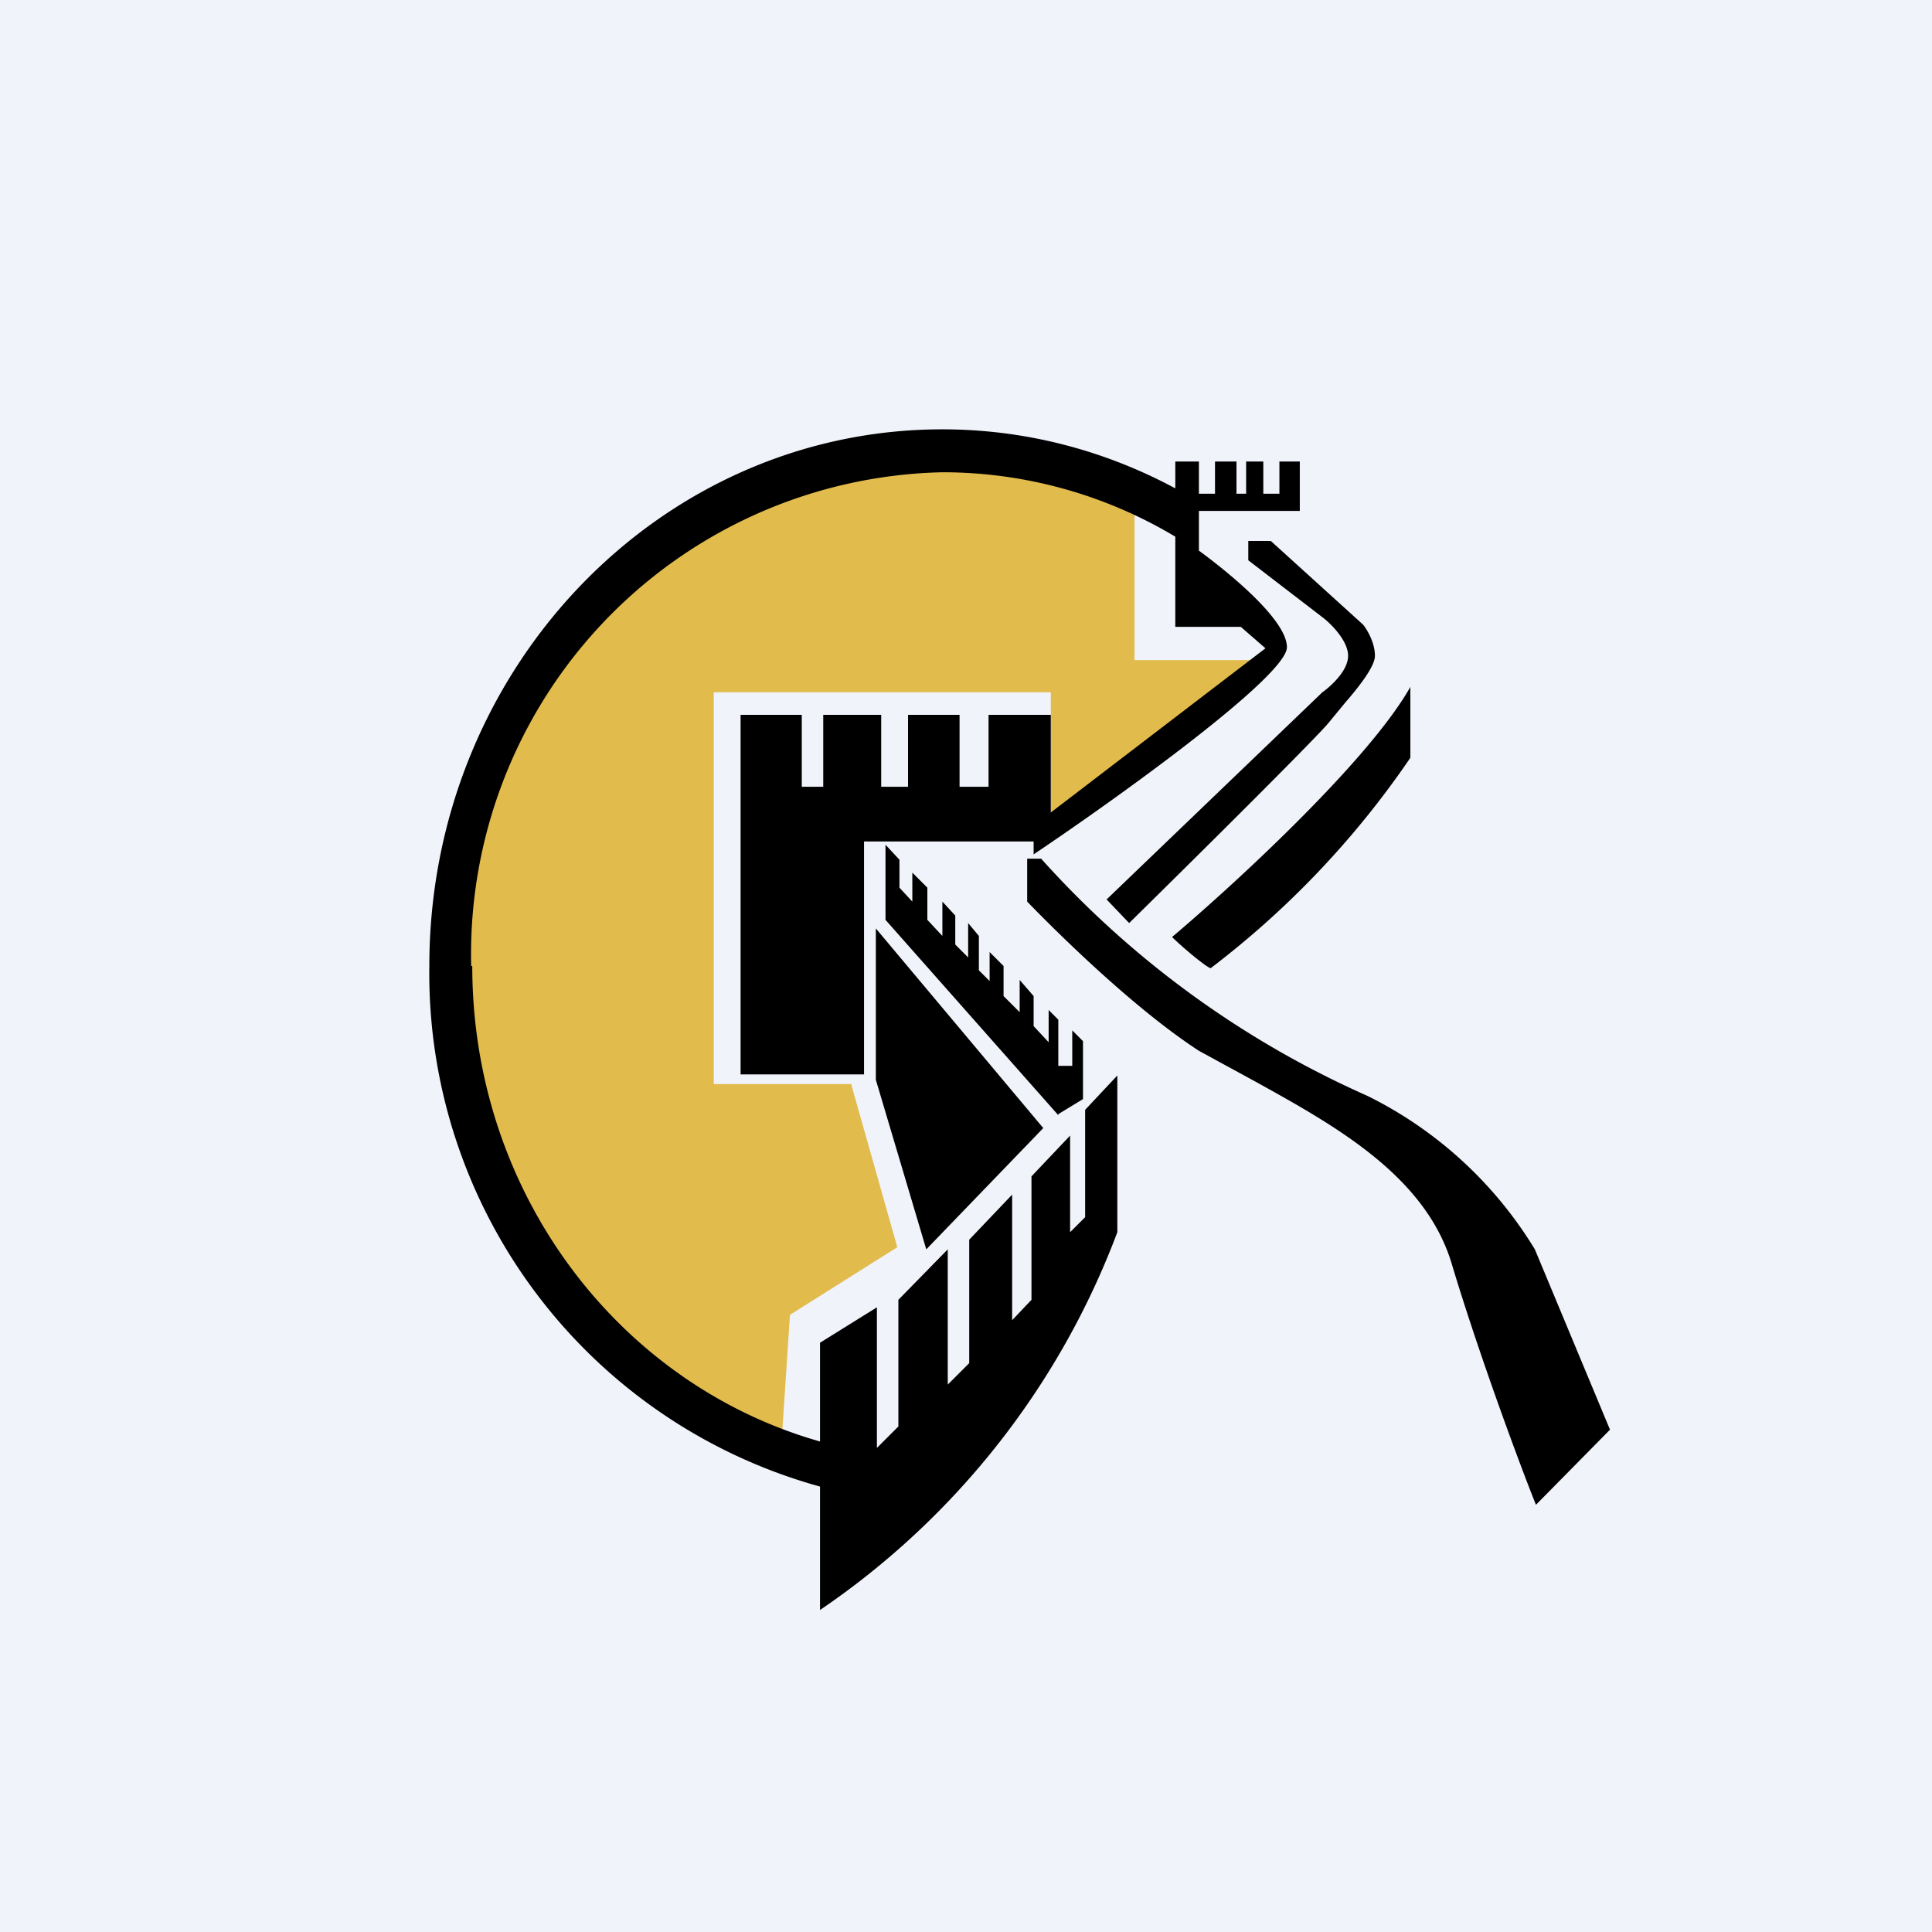
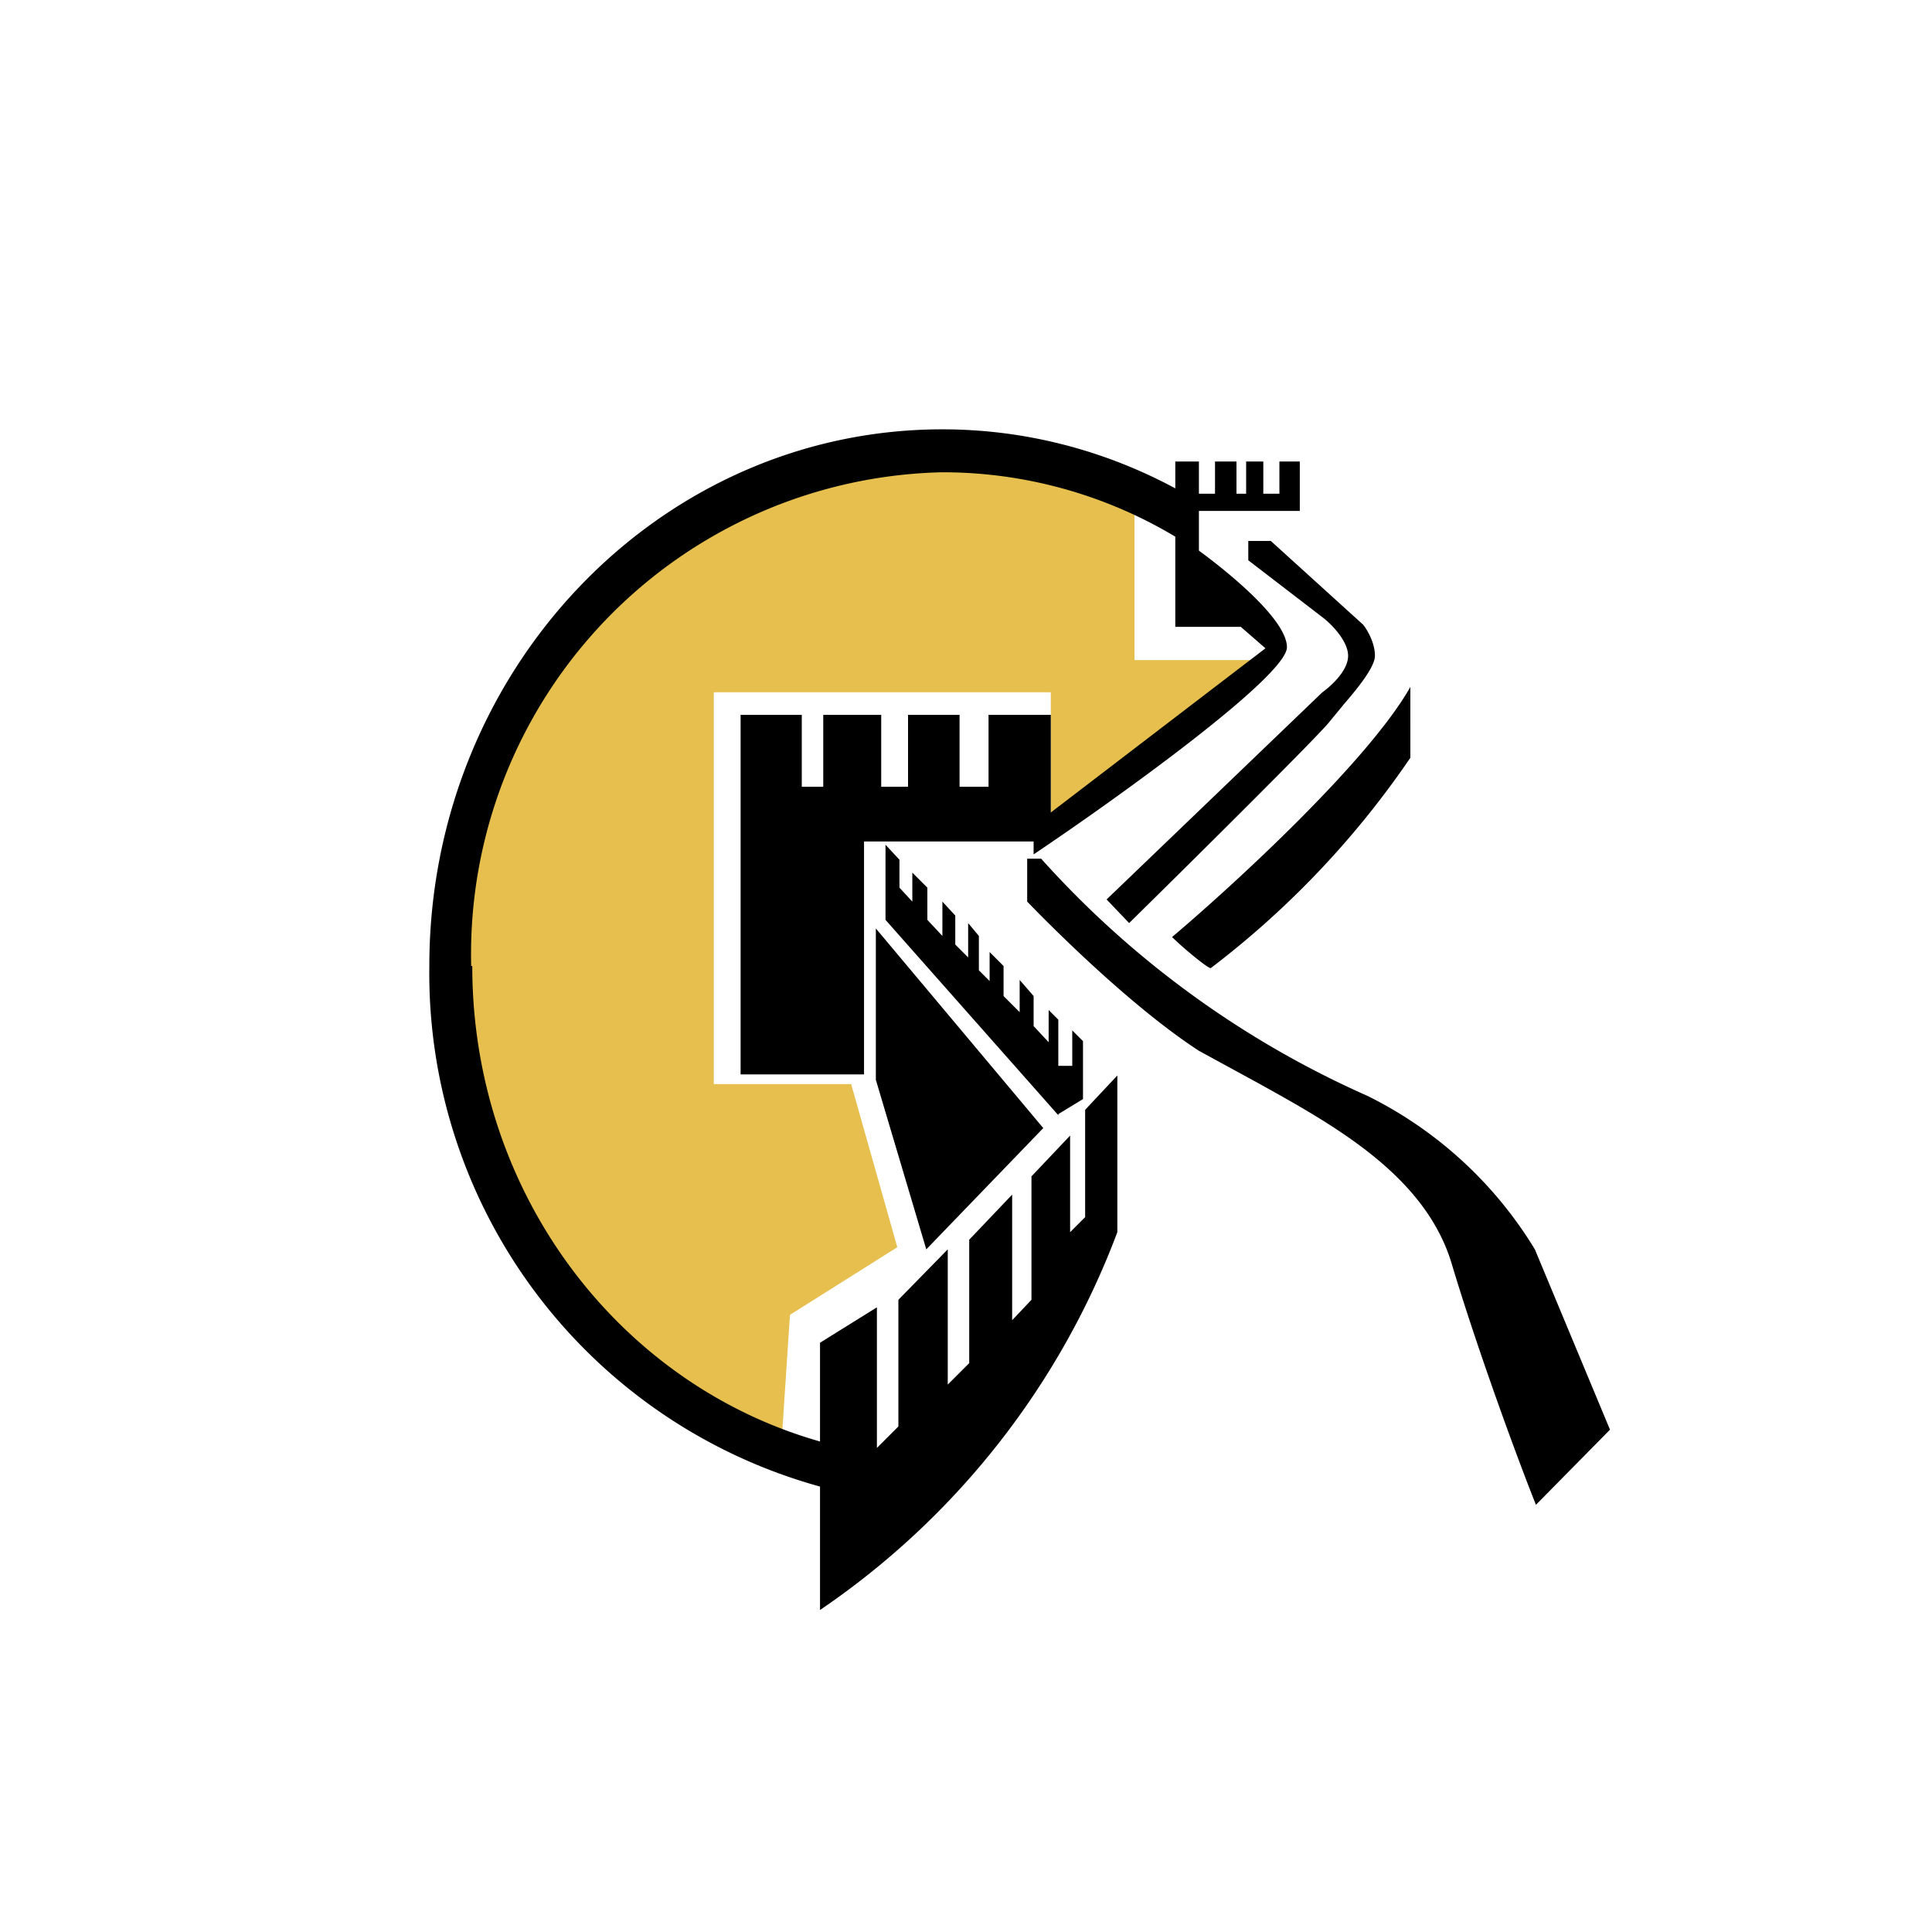
<svg xmlns="http://www.w3.org/2000/svg" width="18" height="18" viewBox="0 0 18 18">
-   <path fill="#F0F3FA" d="M0 0h18v18H0z" />
  <path d="m7.36 12.25-.08 1.21a7.38 7.38 0 0 1-1.7-.95 6.33 6.33 0 0 1-1.4-2.8c-.1-1.03.32-2.53.93-3.56.61-1.04 2.25-1.78 3.5-1.83 1-.04 1.72.15 1.96.37v1.46h1.13l-1.91 1.5v-1.2H6.65v3.65h1.28l.43 1.52-1 .63Z" fill="#DCA504" fill-opacity=".7" />
  <path d="M4.4 9c0 2.12 1.37 3.9 3.24 4.43v.42A4.96 4.96 0 0 1 4 9c0-2.76 2.14-5 4.78-5 .78 0 1.52.2 2.17.55V4.3h.22v.3h.15v-.3h.2v.3h.09v-.3h.16v.3h.15v-.3h.19v.46h-.94v.37c.3.22.82.65.82.9 0 .27-1.57 1.4-2.36 1.93v-.12H8.05v2.17H6.9V6.66h.57v.67h.2v-.67h.54v.67h.25v-.67h.48v.67h.27v-.67h.58v.91l2-1.53-.23-.2h-.61V5a4.22 4.22 0 0 0-2.17-.6A4.49 4.49 0 0 0 4.39 9Zm3.76 1.06V8.65l1.56 1.86-1.09 1.13-.47-1.58Zm1.7.33L8.25 8.57v-.7l.13.14v.26l.12.13v-.27l.14.14v.3l.14.15V8.4l.12.13v.27l.12.12V8.6l.1.12v.32l.1.1v-.27l.13.13v.28l.15.15v-.3l.13.15v.28l.14.15v-.3l.09.09v.43h.13V9.6l.1.1v.54l-.23.14ZM7.64 15a7.4 7.4 0 0 0 2.77-3.52v-1.46l-.3.32v1l-.14.14v-.9l-.36.38v1.15l-.18.19v-1.17l-.4.42v1.15l-.2.2v-1.26l-.46.47v1.18l-.2.2v-1.31l-.53.33V15Zm4-9.96h.2l.86.78c.04.05.11.17.11.29 0 .1-.15.29-.28.44l-.14.17c-.07.1-1.28 1.3-1.87 1.88l-.21-.22 2.01-1.93c.03-.02.24-.18.24-.34 0-.14-.16-.3-.24-.36l-.69-.53v-.18Zm1.5 2.02V6.4c-.39.69-1.64 1.84-2.22 2.33.1.1.33.29.36.29a8.4 8.4 0 0 0 1.86-1.96ZM9.57 8v.4c.29.3 1 1 1.6 1.39l.55.3c.72.4 1.57.87 1.81 1.7.25.83.62 1.83.78 2.23l.69-.7-.7-1.68a3.79 3.79 0 0 0-1.56-1.43A8.95 8.95 0 0 1 9.7 8h-.13Z" />
</svg>